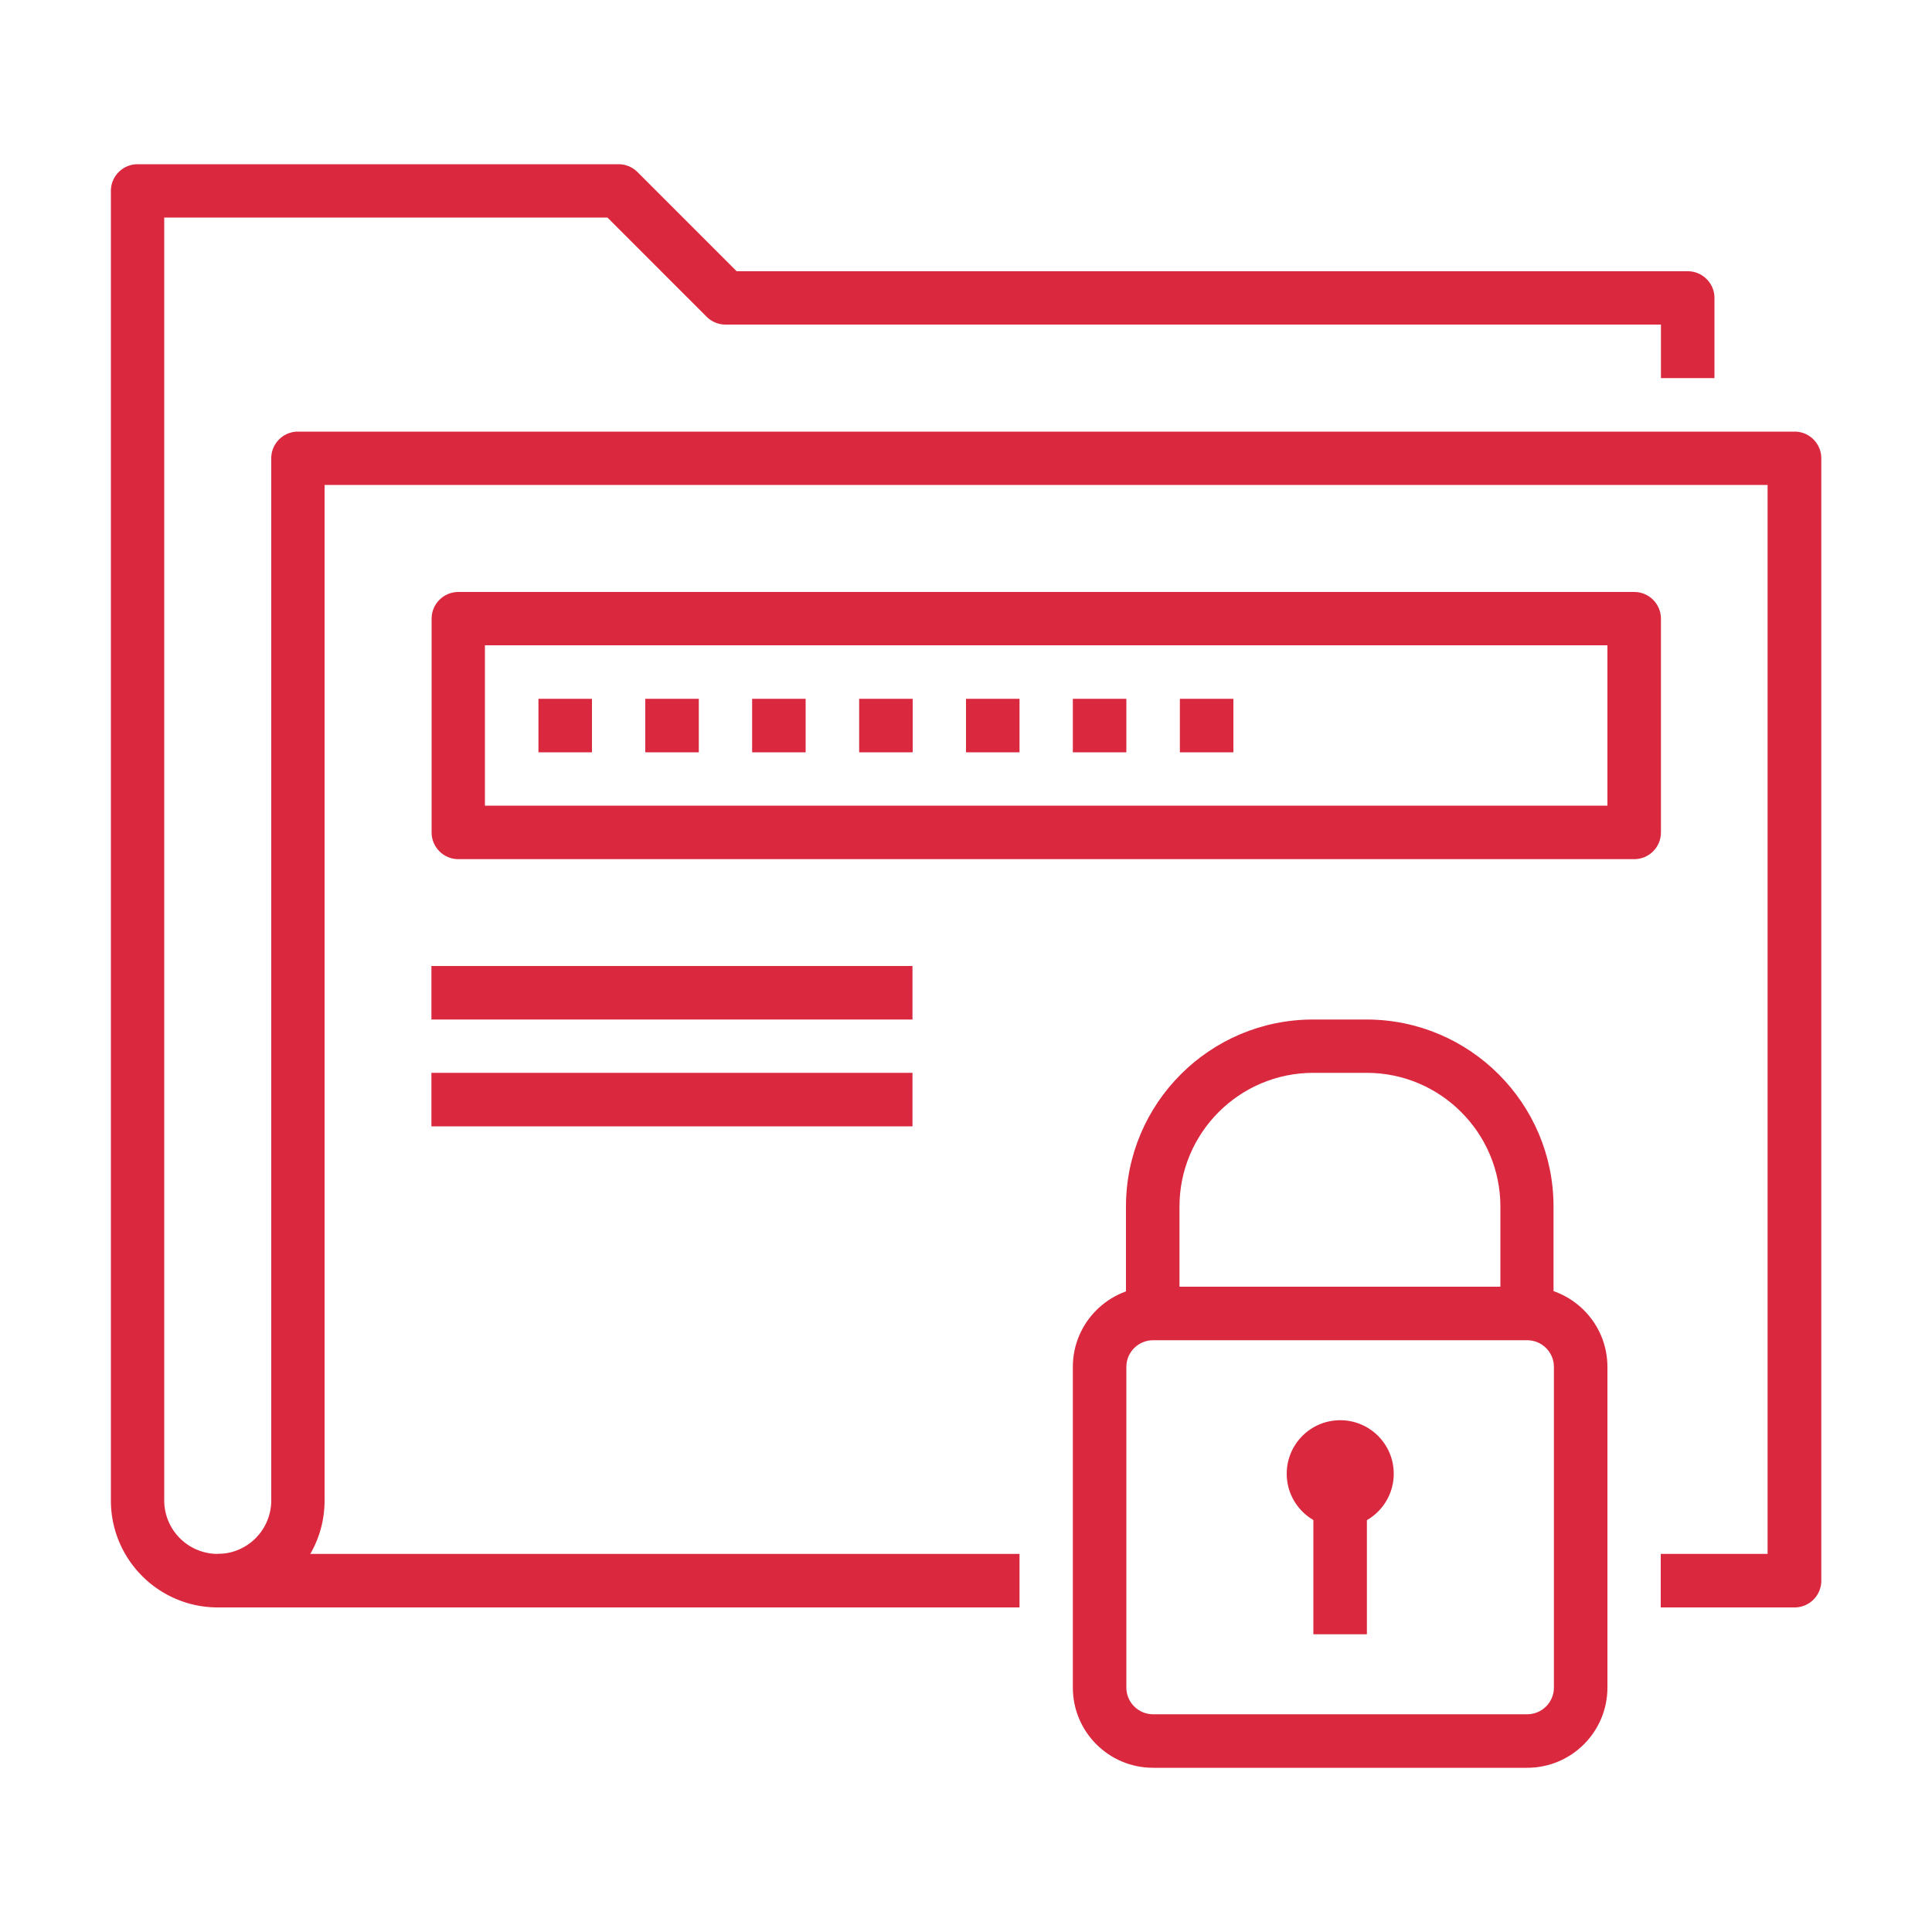
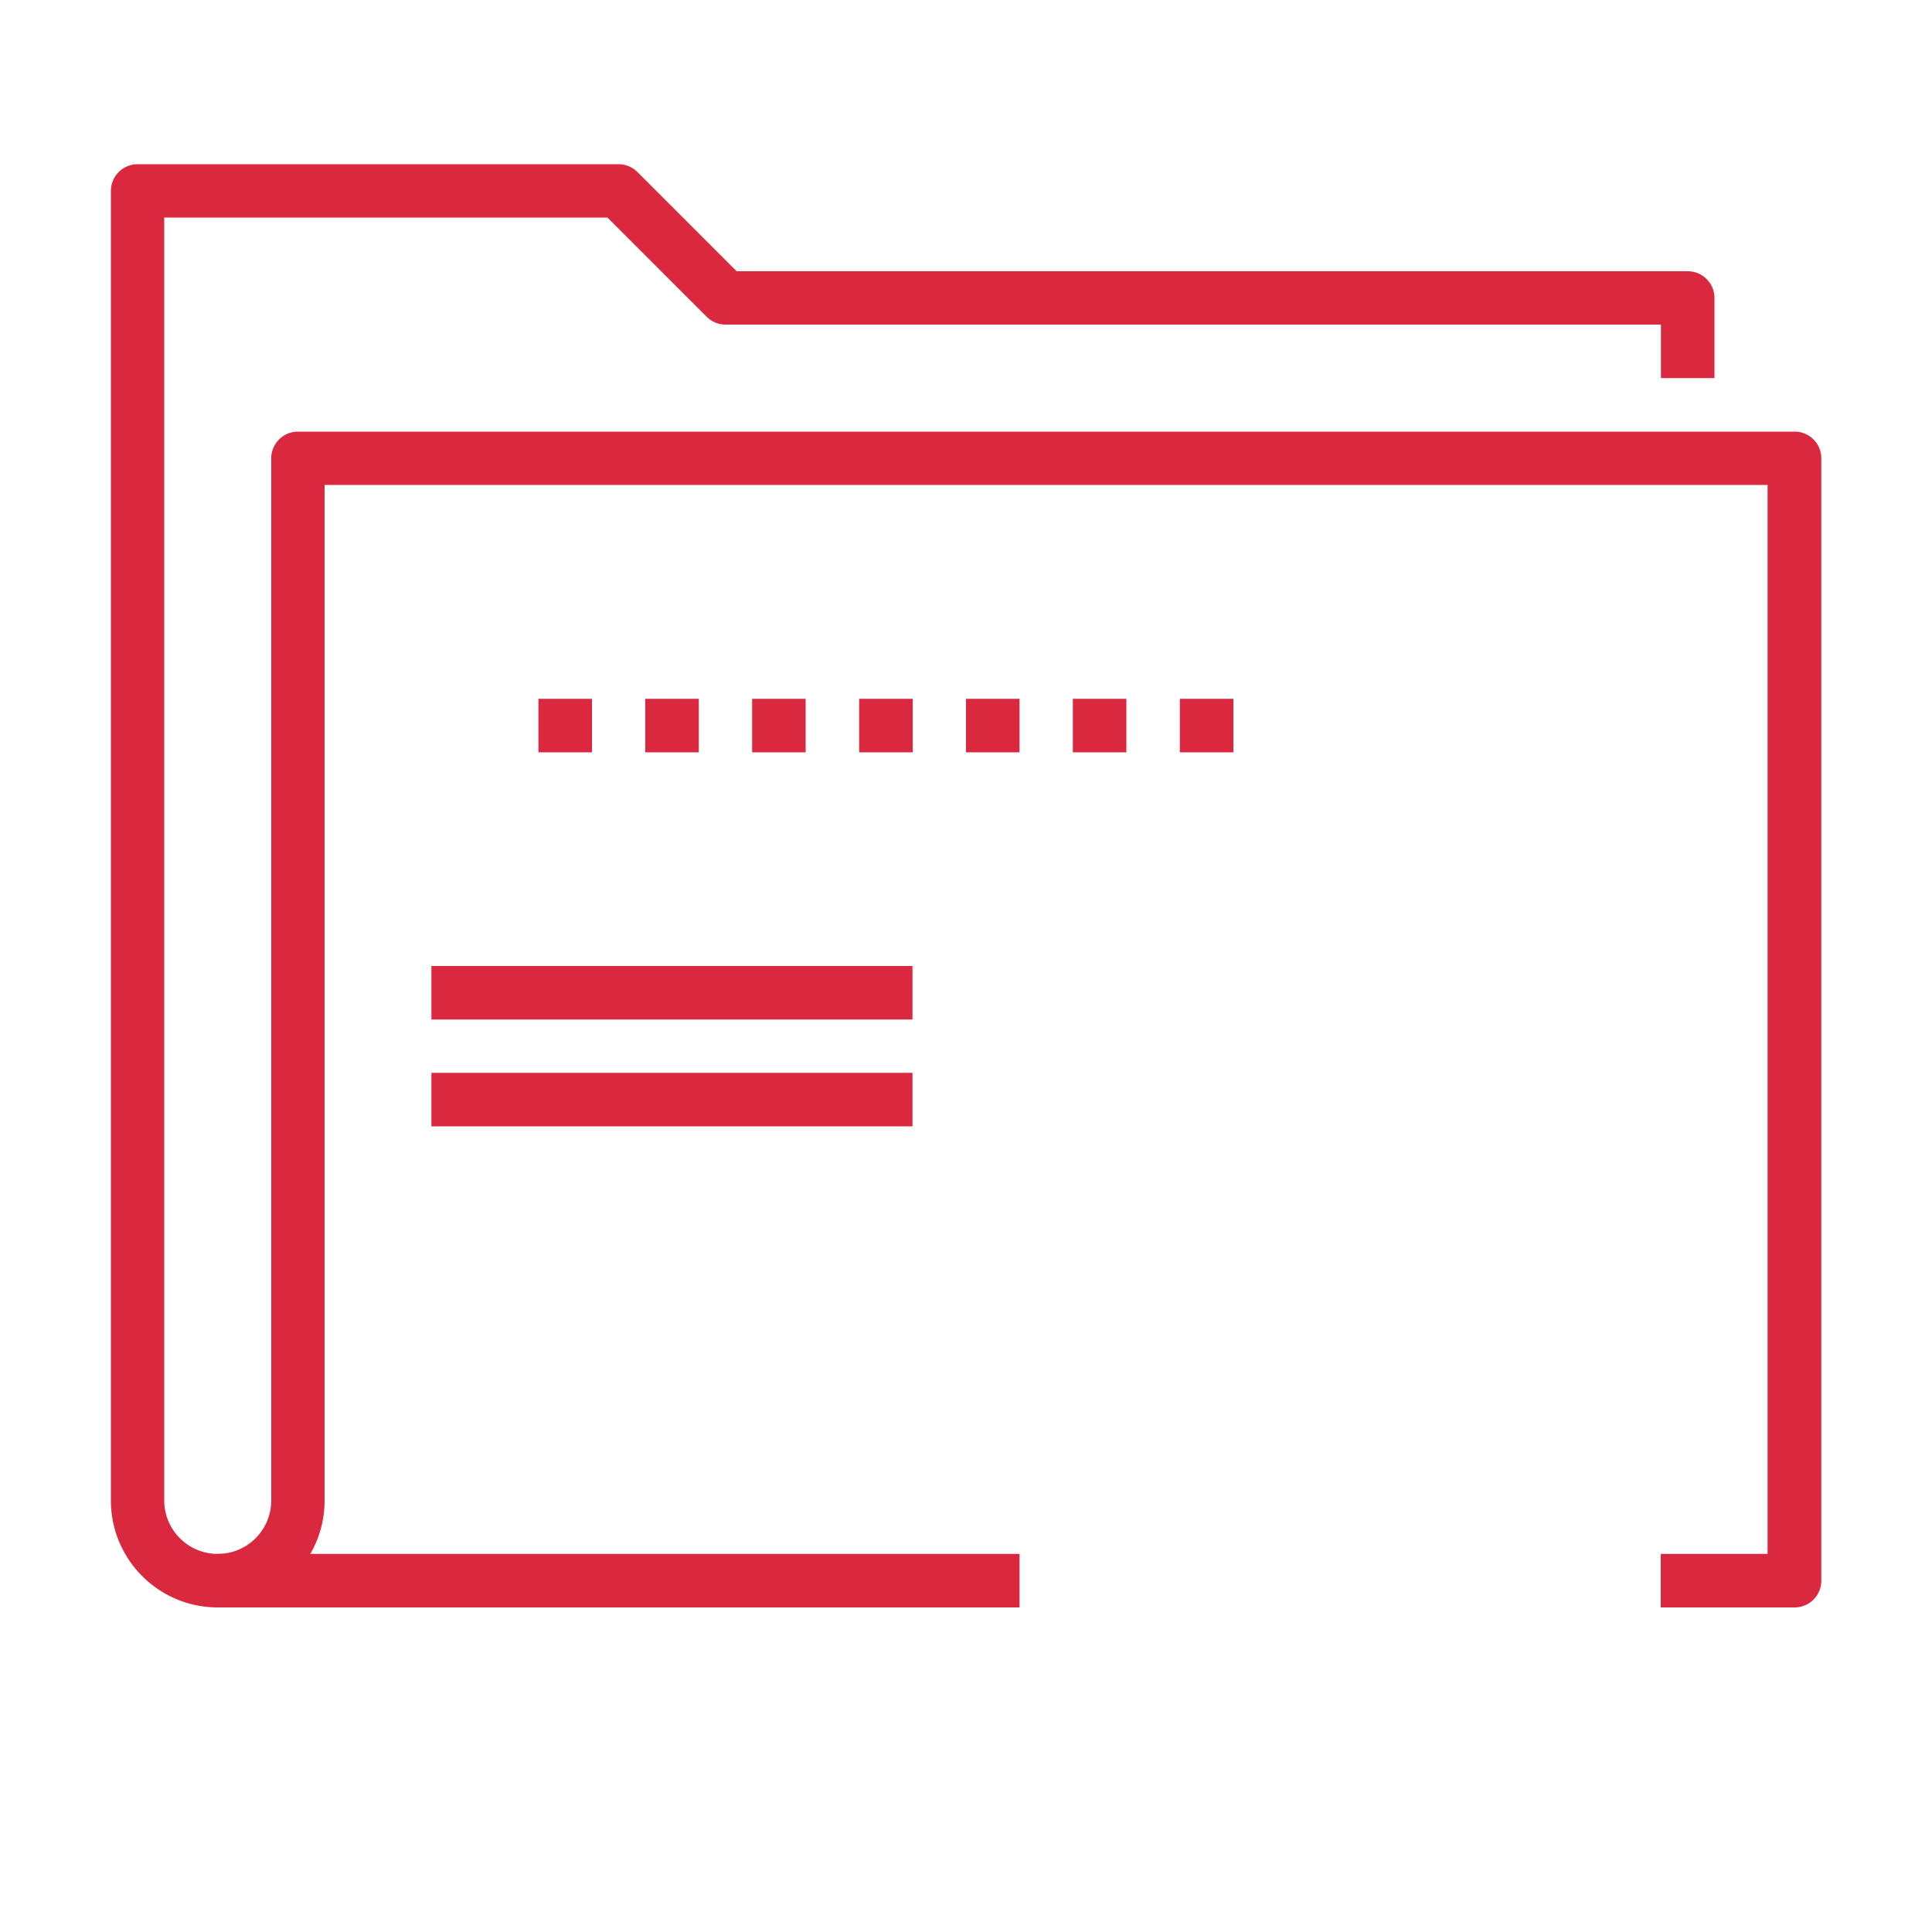
<svg xmlns="http://www.w3.org/2000/svg" id="Layer_1" viewBox="0 0 100 100">
  <defs>
    <style>.cls-1{fill:#da293f}</style>
  </defs>
  <path class="cls-1" d="M11.27 80.43h41.5v2.77h-41.5z" />
  <path class="cls-1" d="M92.88 83.2h-6.92v-2.77h5.53V25.1H16.8v52.57c0 3.05-2.48 5.53-5.53 5.53s-5.53-2.48-5.53-5.53V9.88c0-.76.62-1.38 1.38-1.38h24.9c.37 0 .72.15.98.41l5.13 5.13h49.23c.76 0 1.38.62 1.38 1.38v4.15h-2.77V16.8H37.55c-.37 0-.72-.15-.98-.41l-5.13-5.13H8.5v66.4a2.77 2.77 0 1 0 5.54 0V23.72c0-.76.62-1.38 1.38-1.38h77.47c.76 0 1.38.62 1.38 1.38v58.1c0 .76-.62 1.38-1.38 1.38Z" />
-   <path class="cls-1" d="M79.05 91.5H59.68c-2.29 0-4.15-1.86-4.15-4.15v-16.6c0-2.29 1.86-4.15 4.15-4.15h19.37c2.29 0 4.15 1.86 4.15 4.15v16.6c0 2.29-1.86 4.15-4.15 4.15ZM59.68 69.37c-.76 0-1.38.62-1.38 1.38v16.6c0 .76.62 1.38 1.38 1.38h19.37c.76 0 1.38-.62 1.38-1.38v-16.6c0-.76-.62-1.38-1.38-1.38H59.68Z" />
-   <path class="cls-1" d="M80.43 67.98h-2.77v-5.53c0-3.81-3.1-6.92-6.92-6.92h-2.77c-3.81 0-6.92 3.1-6.92 6.92v5.53h-2.77v-5.53c0-5.34 4.34-9.68 9.68-9.68h2.77c5.34 0 9.68 4.34 9.68 9.68v5.53Z" />
-   <circle class="cls-1" cx="69.37" cy="76.28" r="2.77" />
-   <path class="cls-1" d="M67.98 77.67h2.77v6.92h-2.77zM84.58 44.47H23.72c-.76 0-1.38-.62-1.38-1.38V32.02c0-.76.62-1.38 1.38-1.38h60.87c.76 0 1.38.62 1.38 1.38v11.07c0 .76-.62 1.38-1.38 1.38ZM25.1 41.7h58.1v-8.3H25.1v8.3Z" />
  <path class="cls-1" d="M27.87 36.17h2.77v2.77h-2.77zM33.4 36.17h2.77v2.77H33.4zM38.93 36.17h2.77v2.77h-2.77zM44.47 36.17h2.77v2.77h-2.77zM50 36.17h2.77v2.77H50zM55.53 36.17h2.77v2.77h-2.77zM61.07 36.17h2.77v2.77h-2.77zM22.33 50h24.9v2.77h-24.9zM22.33 55.53h24.9v2.77h-24.9z" />
</svg>